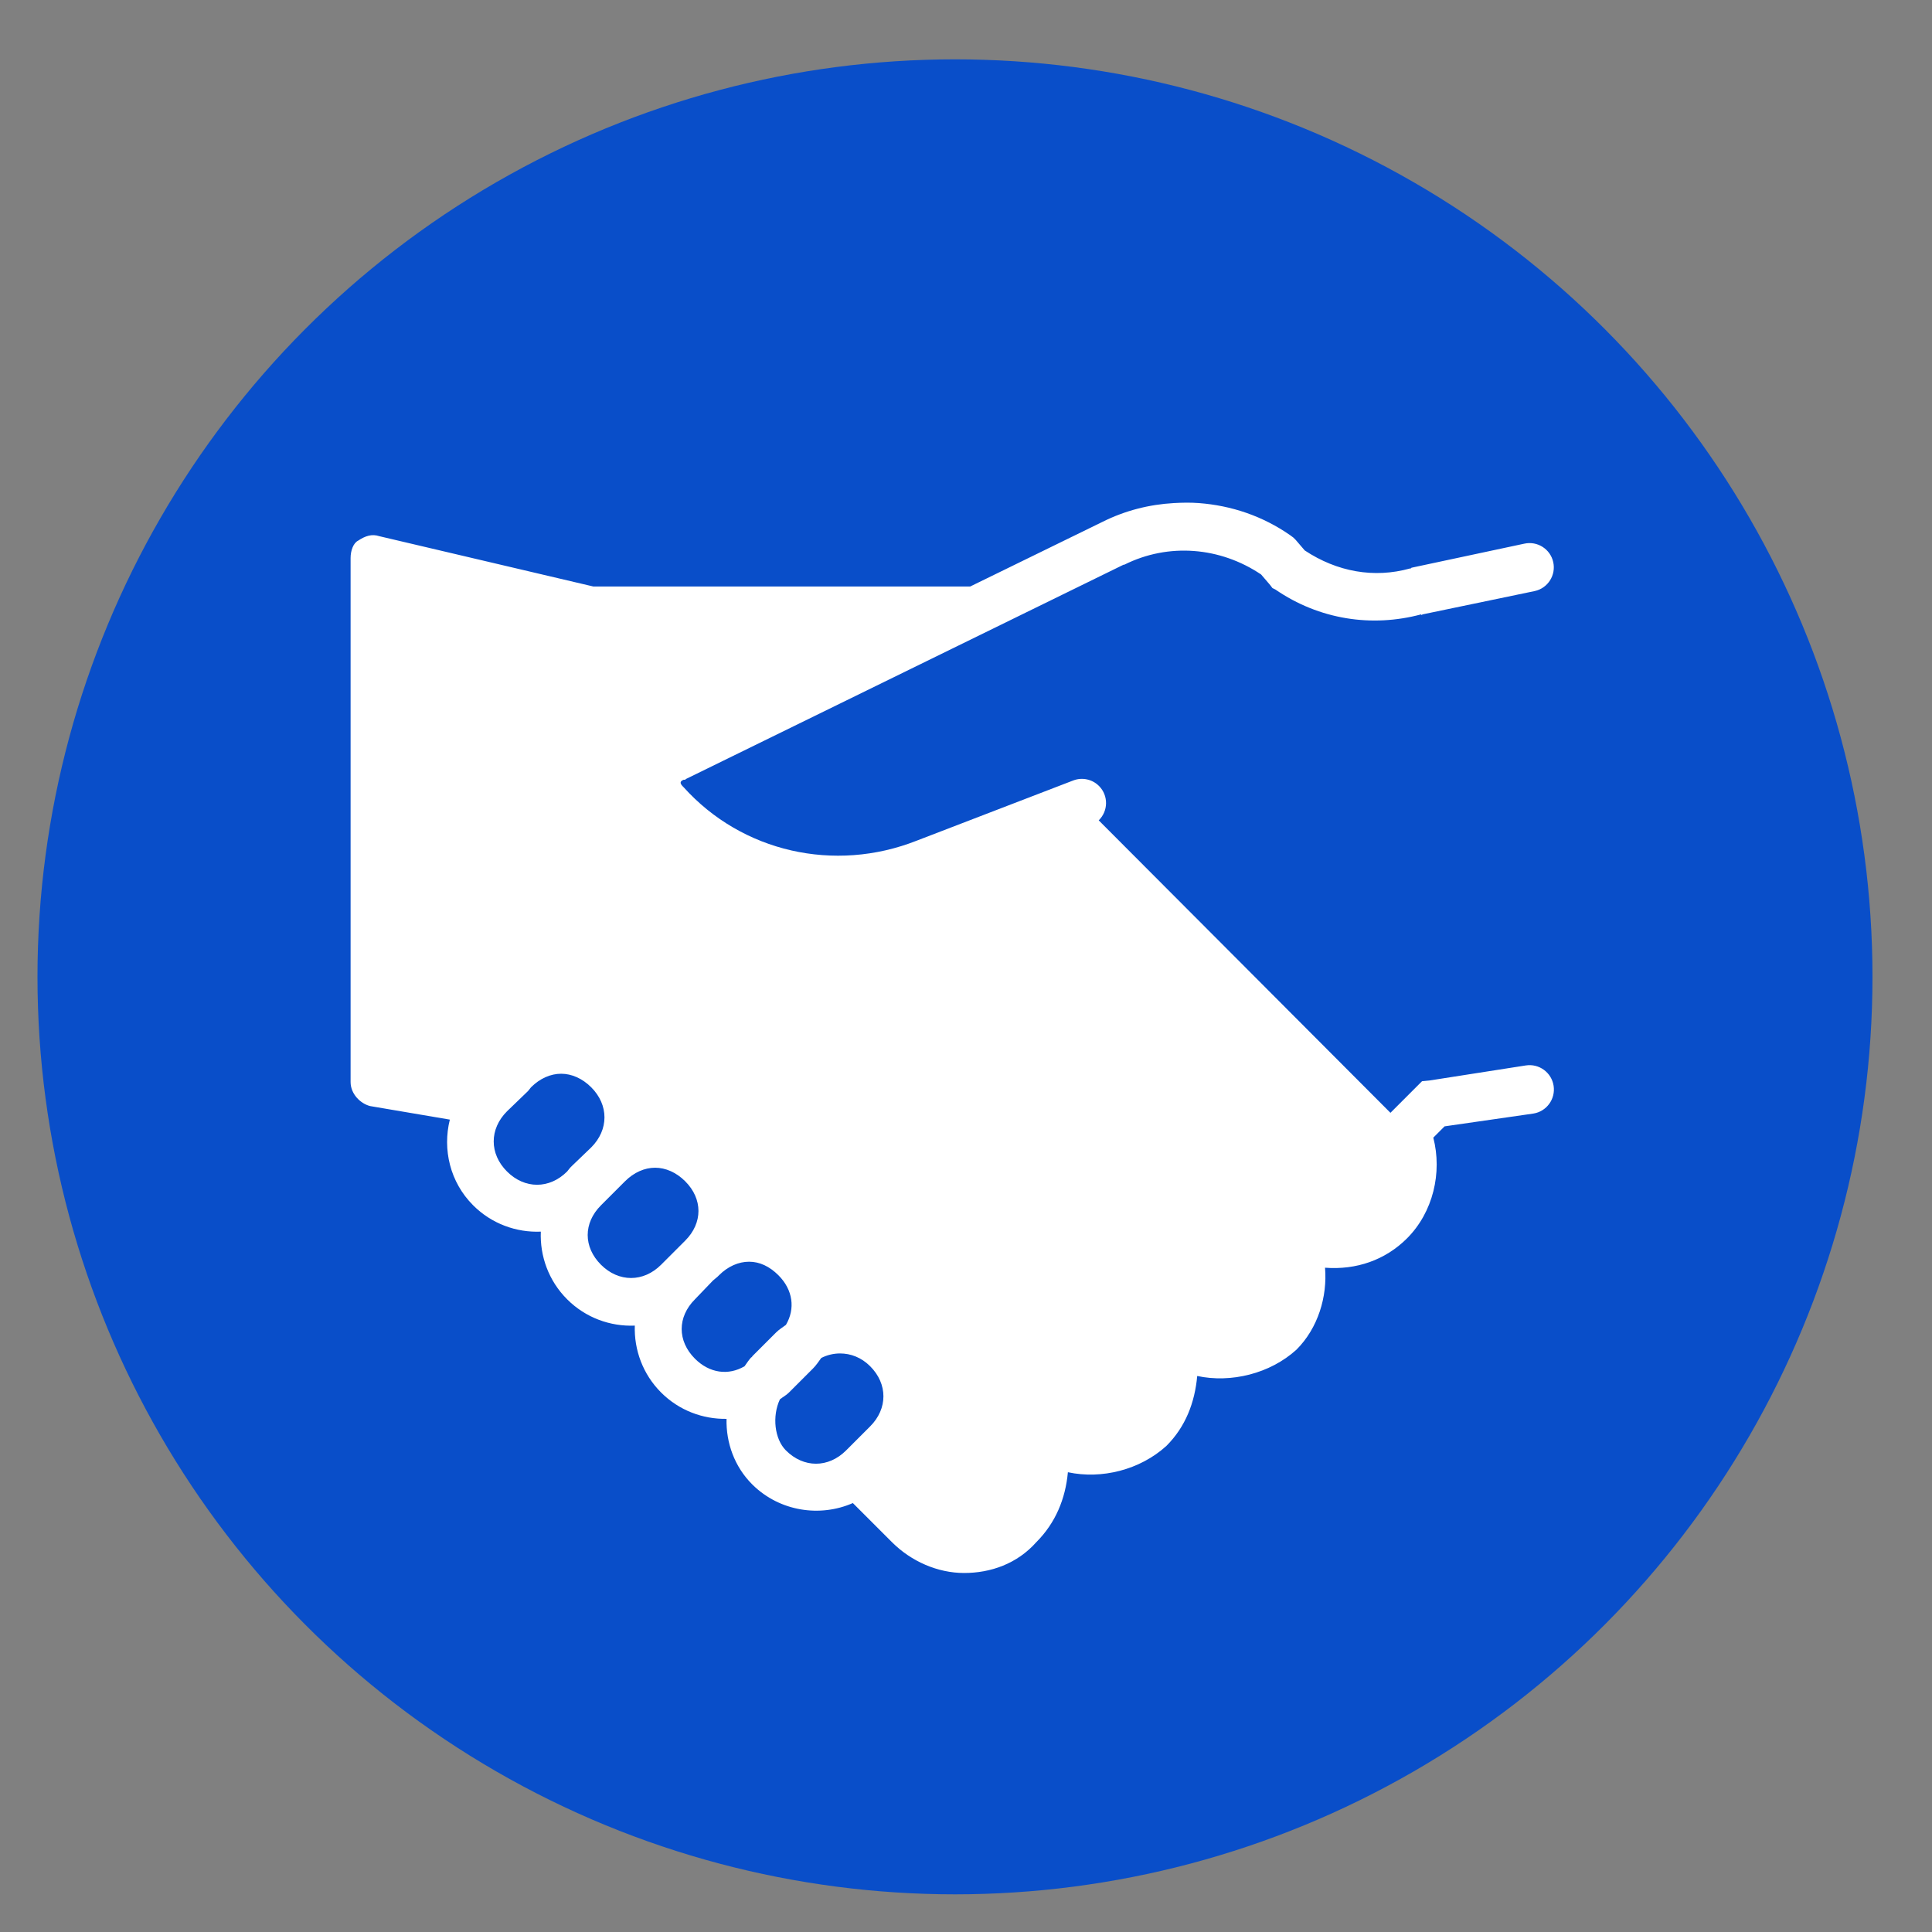
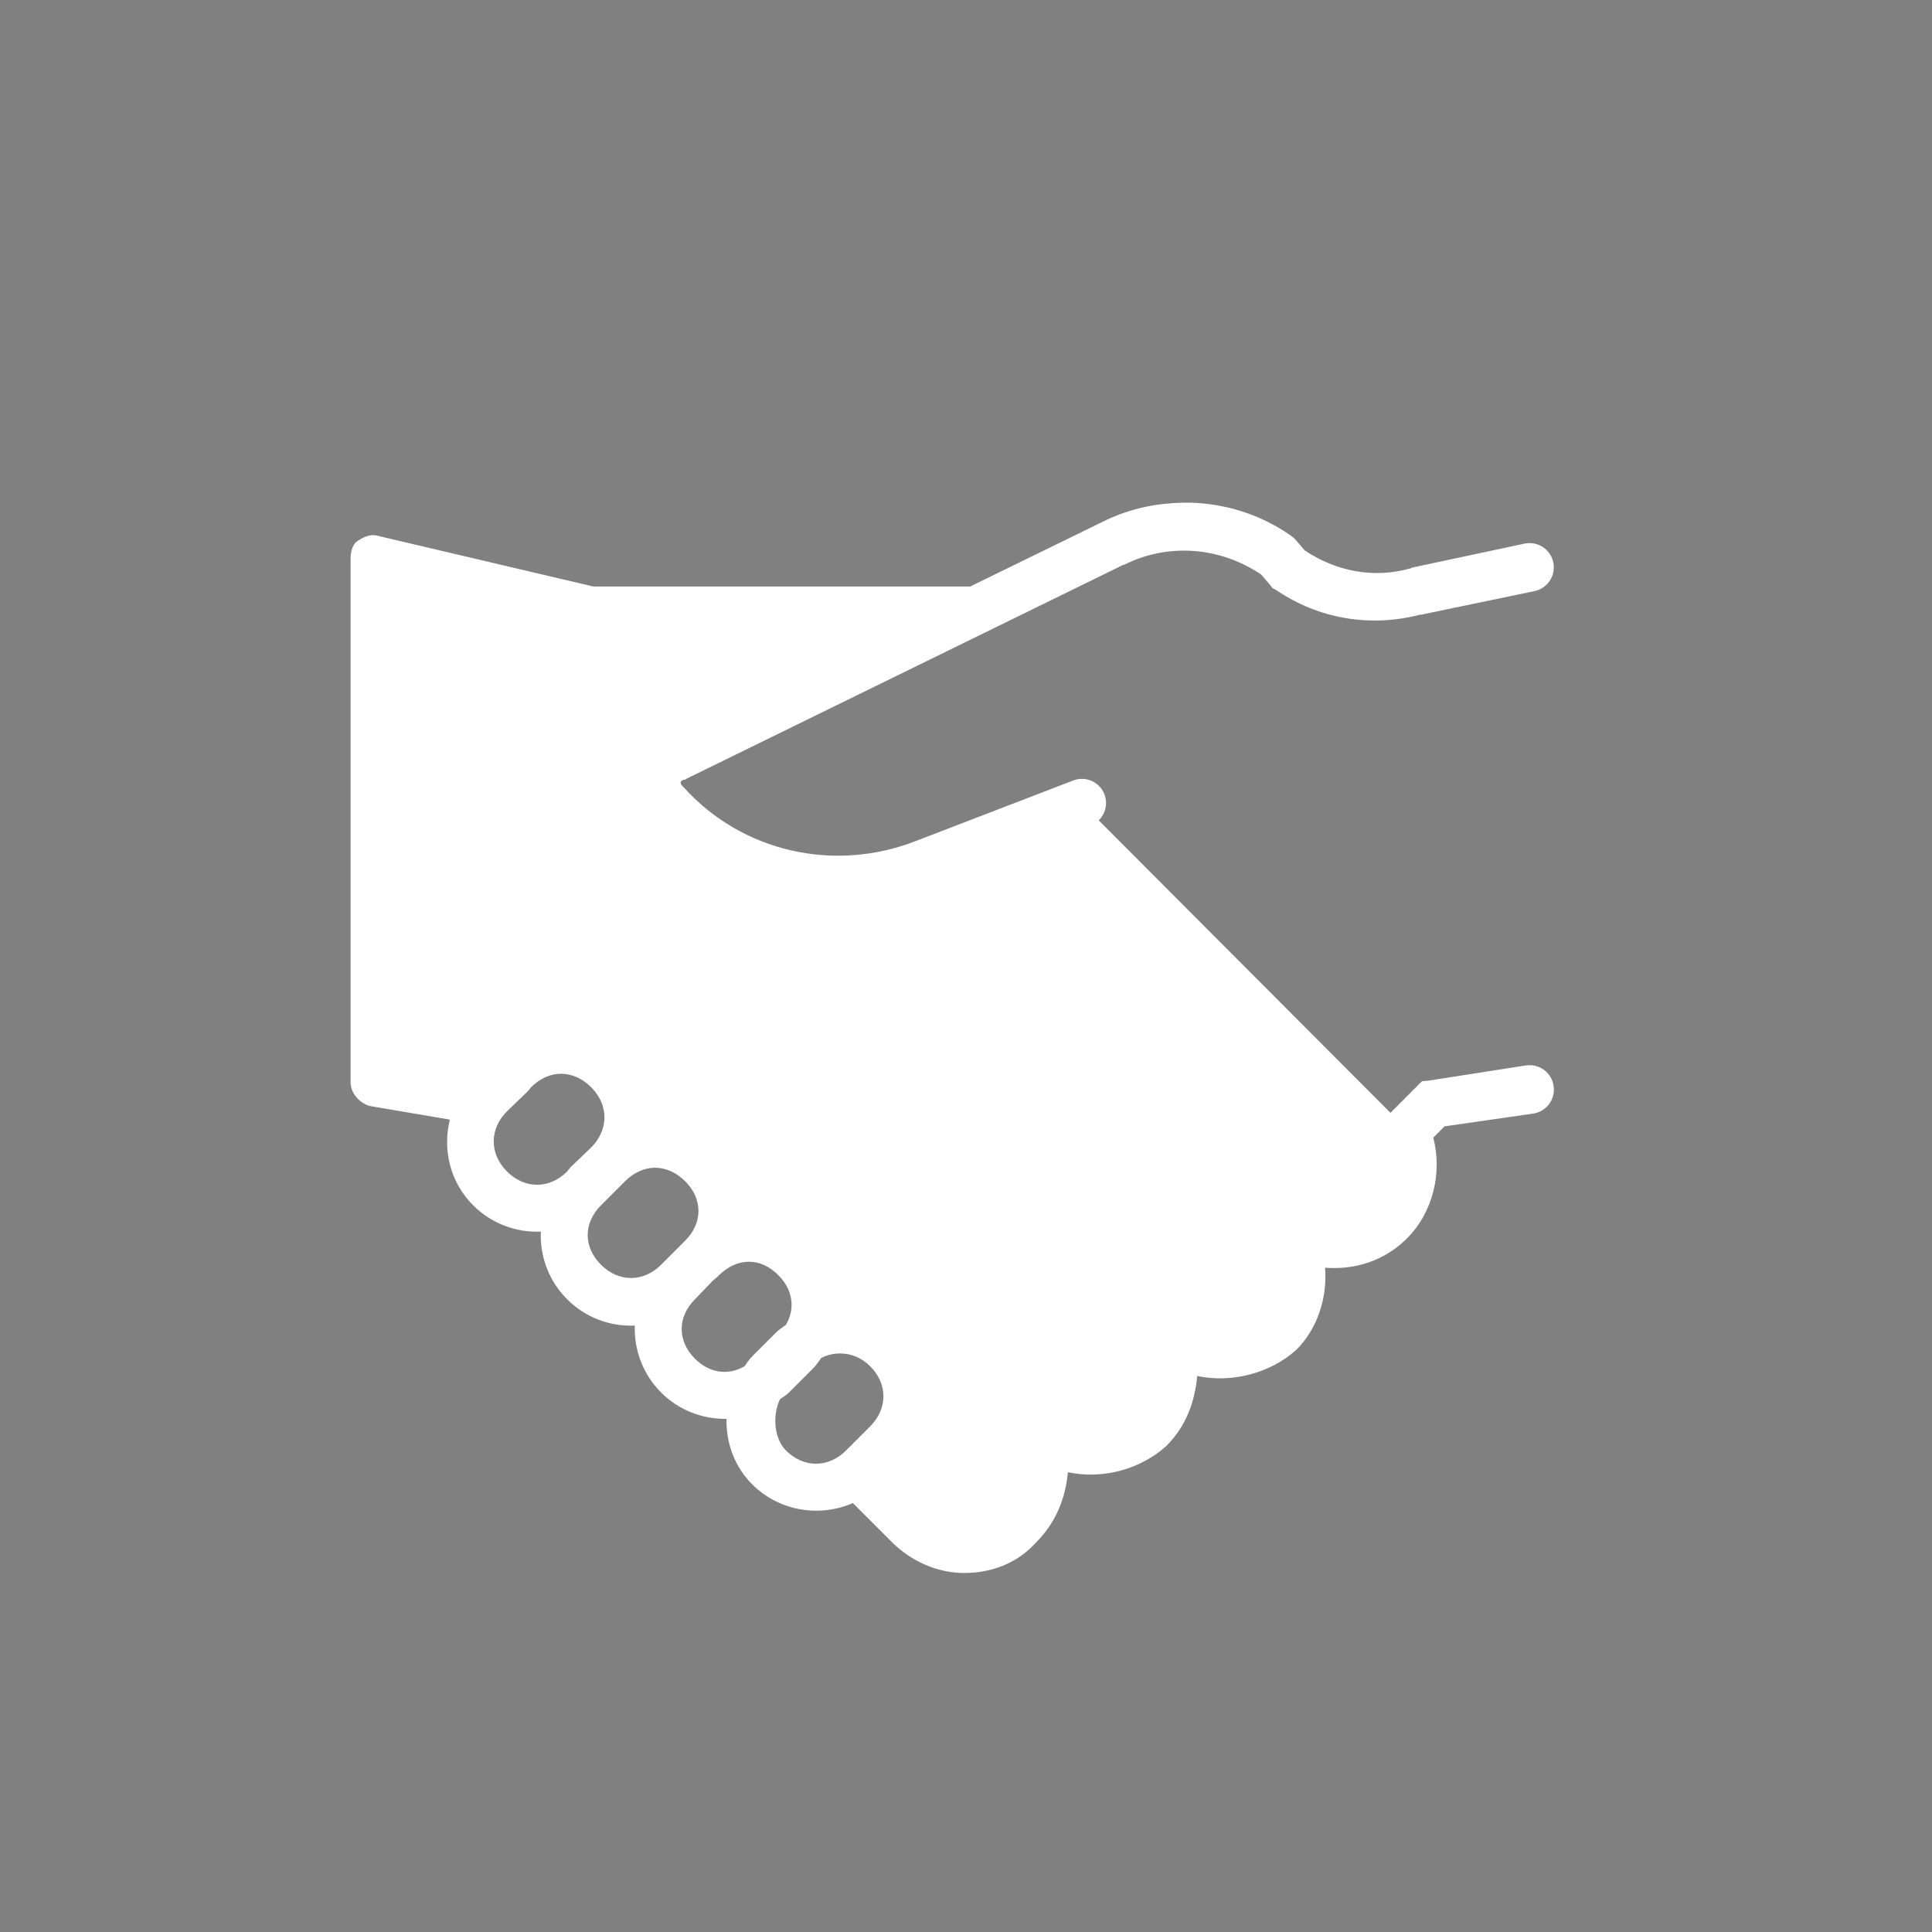
<svg xmlns="http://www.w3.org/2000/svg" id="Слой_1" x="0px" y="0px" width="956px" height="956px" viewBox="-613.5 462.5 956 956" xml:space="preserve">
  <rect x="-613.5" y="462.5" width="956" height="956" fill="#808080" stroke="none" />
  <g id="_x28__x29__3_">
    <g id="_x28__x29__2_">
-       <circle fill="#094EC9" cx="-140.952" cy="945.861" r="454" />
-     </g>
+       </g>
  </g>
  <g id="handshake">
    <path fill="#FFFFFF" d="M-32.624,711.43c-12.135,0.688-24.07,3.664-35.344,9.303l-65.48,31.994h-186.398l-106.035-24.928 c-3.571-1.188-6.846-0.146-10.417,2.232c-2.381,1.189-3.721,4.984-3.721,8.557v259.32c0,5.951,4.911,10.715,9.673,11.904 l39.438,6.695c-3.66,14.736,0.041,30.922,11.533,42.414c9.187,9.188,21.421,13.52,33.485,13.021 c-0.496,12.063,3.835,24.299,13.021,33.482c9.187,9.188,21.421,13.52,33.484,13.021c-0.392,11.942,3.929,24.02,13.022,33.113 c8.905,8.902,20.668,13.213,32.368,13.021c-0.285,11.754,3.885,23.604,12.65,32.369l0.372,0.371 c13.395,13.082,33.241,16.063,49.482,8.93l19.347,19.347c9.524,9.524,22.621,15.255,35.718,15.255 c13.096,0,26.191-4.539,35.717-15.255c9.523-9.522,14.436-21.505,15.625-34.601c16.668,3.57,35.643-1.117,48.74-13.021 c9.523-9.525,14.063-21.506,15.254-34.604c16.668,3.572,36.014-1.115,49.109-13.021c10.715-10.716,15.328-26.27,14.139-40.555 c15.477,1.189,29.838-3.795,40.553-14.512c12.979-12.977,17.488-32.605,13.021-49.854l5.582-5.582l43.902-6.324 c6.574-1.027,11.072-7.189,10.045-13.766c-1.027-6.577-7.191-11.072-13.766-10.047l-47.623,7.441l-3.721,0.371l-2.977,2.977 l-12.648,12.65l-144.355-144.72c4.736-4.6,4.844-12.168,0.244-16.9c-3.344-3.441-8.42-4.549-12.893-2.816l-77.387,29.766 c-40.708,16.068-86.515,5.605-115.335-26.414l-0.372-0.373c-1.531-1.531-1.619-2.604,0.372-3.35h0.744l0.372-0.373L-57.55,741.938 h0.371c21.955-10.979,47.58-8.732,67.713,4.838l4.465,5.209l1.117,1.486l1.488,0.744c21.625,14.867,47.691,18.854,72.178,12.277 v0.371l0.744-0.371l55.436-11.533c6.471-1.439,10.553-7.852,9.115-14.324c-1.439-6.473-7.852-10.553-14.324-9.115l-55.809,11.906 l-0.371,0.371H84.2c-17.787,4.941-36.068,1.678-52.086-8.93l-4.465-5.207l-1.117-1.117l-1.488-1.115 c-13.672-9.572-29.289-14.801-45.389-15.998C-24.37,711.129-28.579,711.201-32.624,711.43z M-335.845,993.814 c5.209,0,10.502,2.316,14.882,6.695c8.759,8.762,8.759,21.004,0,29.766l-9.301,8.93l-0.372,0.371l-0.744,0.744l-1.488,1.859 c-8.759,8.762-21.004,8.762-29.764,0c-8.759-8.76-8.759-21.006,0-29.764l10.417-10.047l1.488-1.859 C-346.347,996.133-341.053,993.814-335.845,993.814z M-289.338,1040.32c5.209,0,10.502,2.316,14.882,6.695 c8.759,8.762,8.759,20.635,0,29.395l-9.301,9.301l-2.604,2.605c-8.759,8.758-21.005,8.758-29.764,0 c-8.759-8.762-8.759-20.635,0-29.395l11.906-11.906C-299.841,1042.639-294.547,1040.32-289.338,1040.32z M-242.832,1086.828 c5.209,0,10.13,2.316,14.51,6.695c7.226,7.227,8.417,16.588,3.72,24.557c-1.62,1.223-3.36,2.244-4.836,3.721l-11.906,11.904v0.373 h-0.372c-1.292,1.42-2.259,2.926-3.349,4.465c-7.968,4.697-17.329,3.506-24.555-3.721c-8.759-8.76-8.759-20.633,0-29.395 l8.929-9.301l2.232-1.86l0.744-0.743C-253.334,1089.145-248.041,1086.828-242.832,1086.828z M-197.814,1132.217 c5.209,0,10.502,1.945,14.882,6.326c8.759,8.758,8.759,21.004,0,29.764l-11.906,11.906c-8.759,8.758-21.005,8.758-29.764,0 c-5.642-5.643-6.922-16.904-2.977-25.301c1.471-1.141,3.115-1.998,4.465-3.348l11.906-11.906c1.603-1.604,2.784-3.438,4.092-5.209 C-204.145,1132.943-200.939,1132.217-197.814,1132.217z" />
  </g>
</svg>